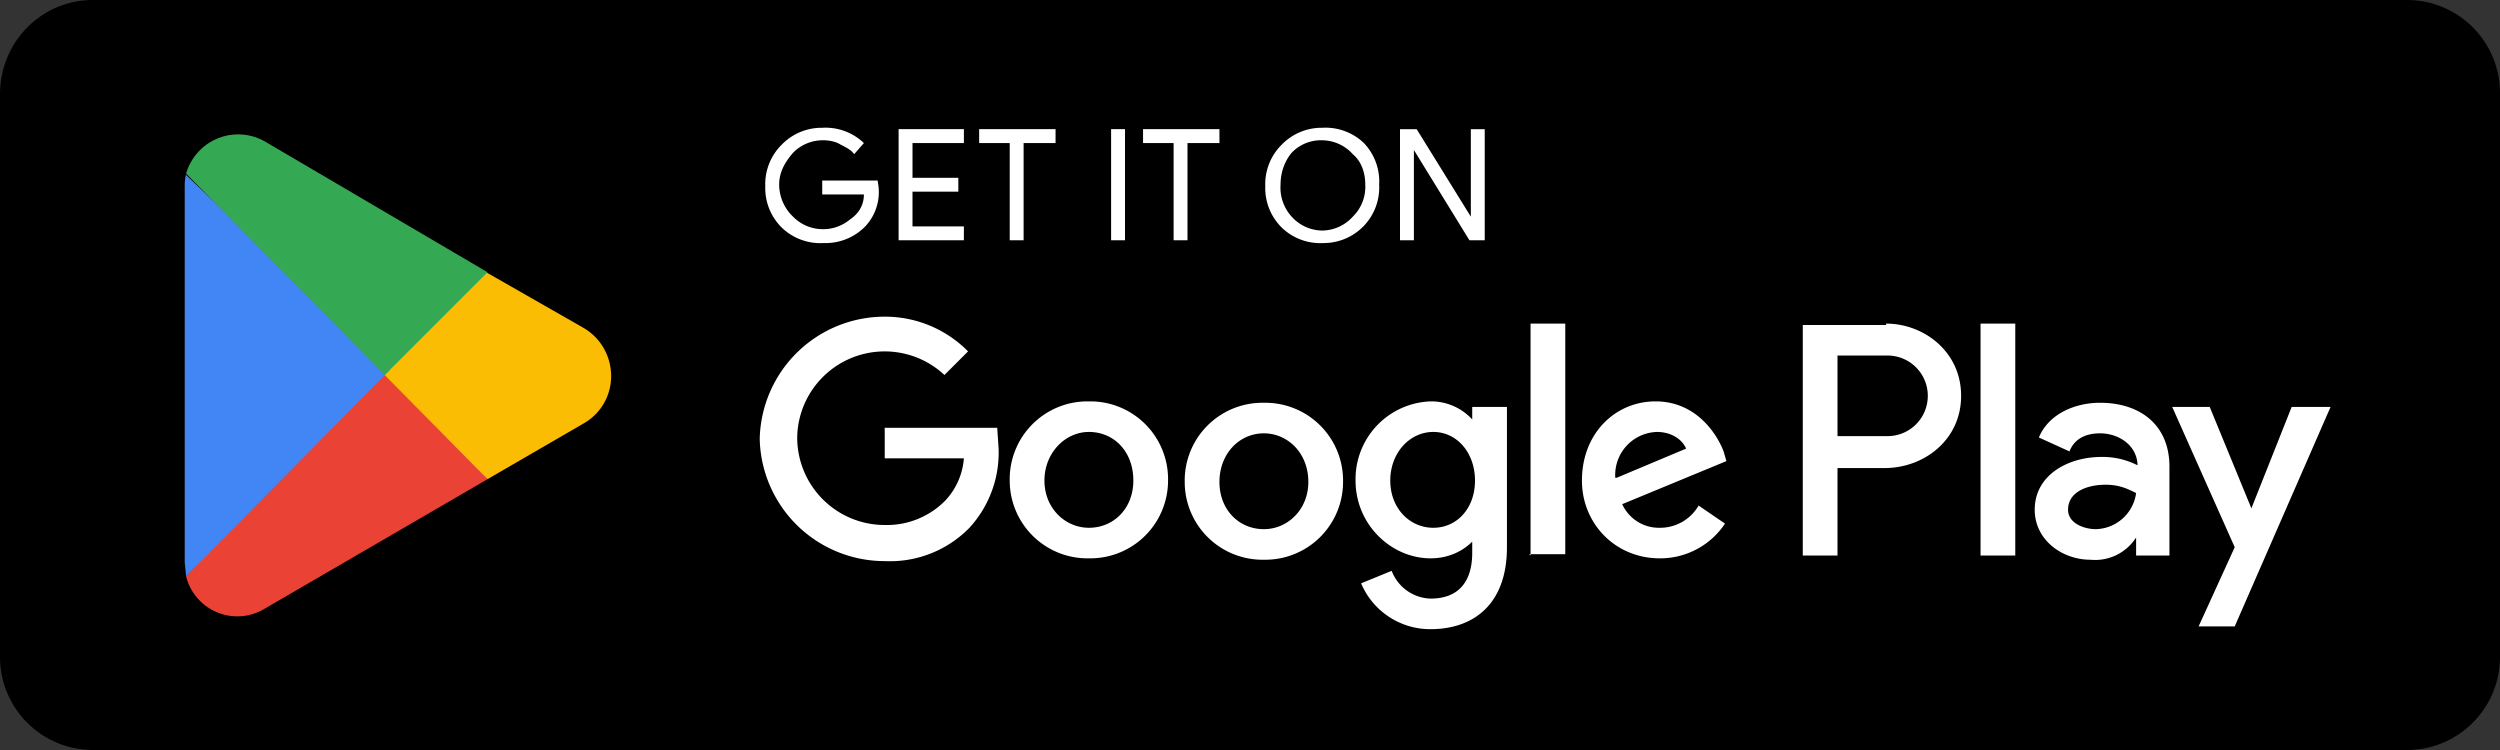
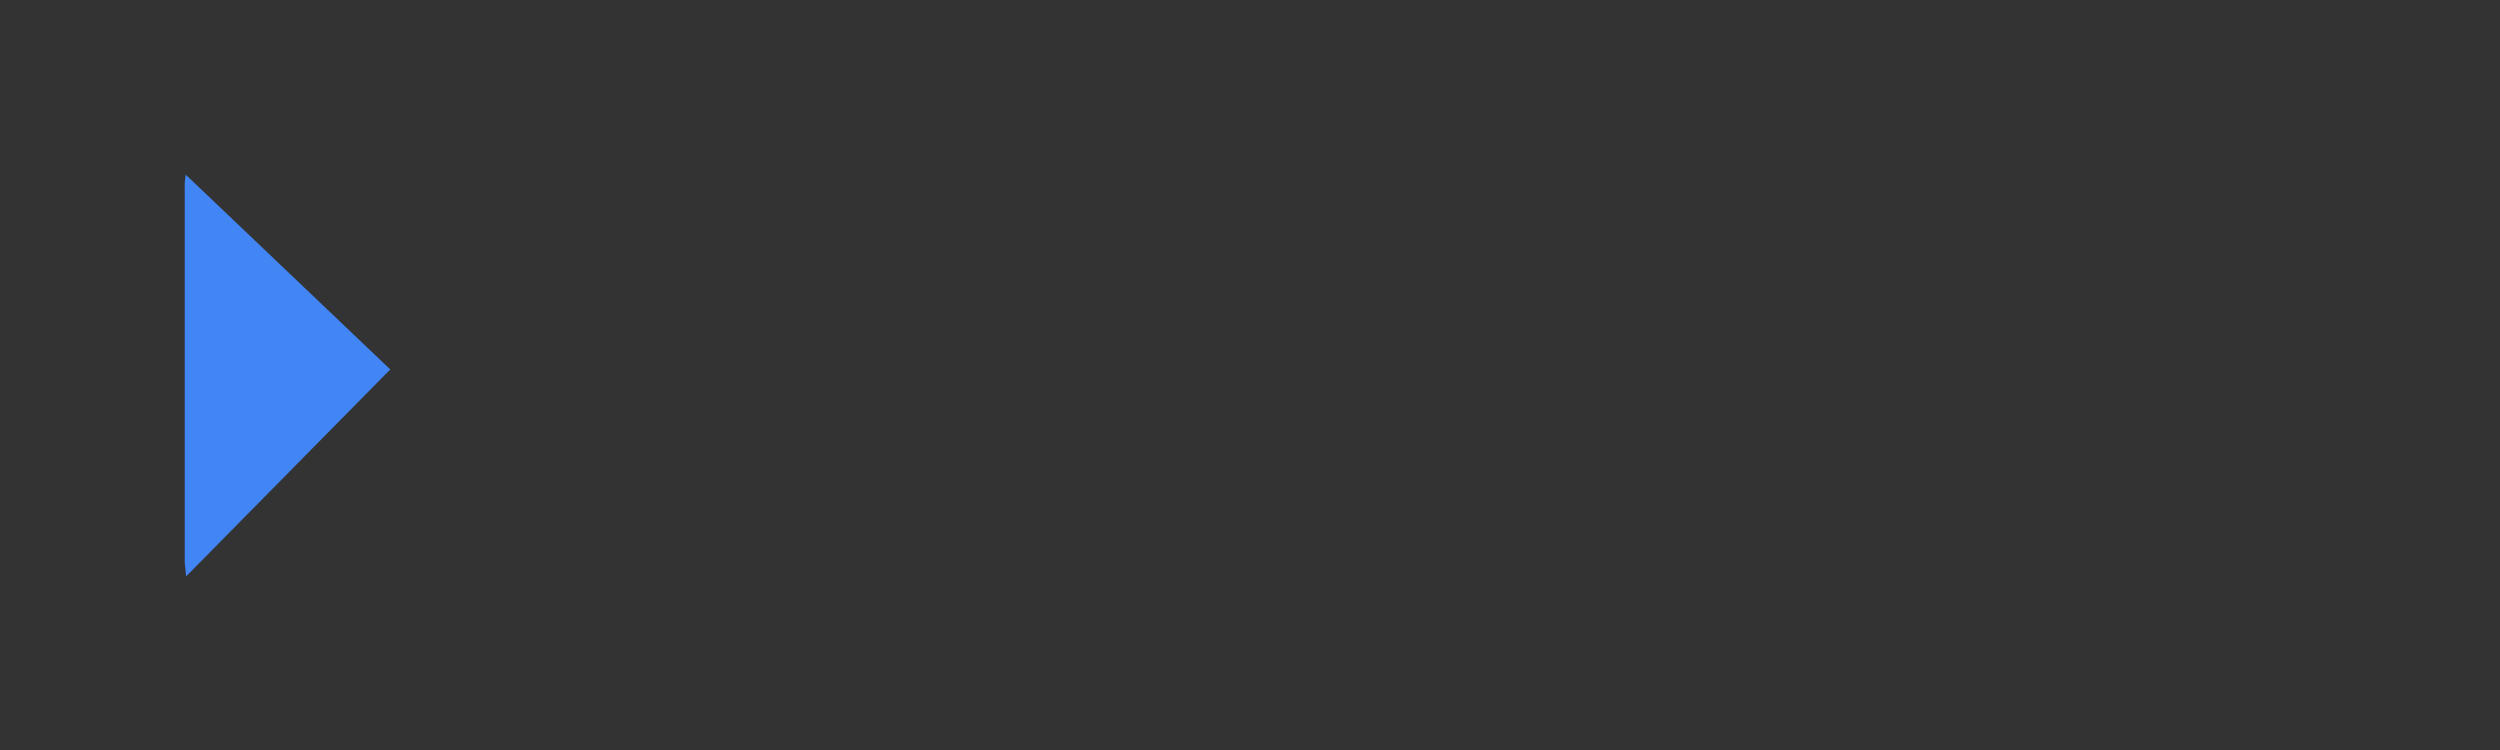
<svg xmlns="http://www.w3.org/2000/svg" width="180" height="54" fill="none">
  <rect width="100%" height="100%" fill="#333333" stroke="none" />
-   <path d="M173.3 54H6.7A6.7 6.7 0 0 1 0 47.2V6.8C0 3 3 0 6.7 0h166.6a6.7 6.7 0 0 1 6.7 6.8v40.5c0 3.7-3 6.7-6.7 6.7Z" fill="#000" />
-   <path d="M27.6 26.2 13.4 41.5a3.8 3.8 0 0 0 5.7 2.3l16-9.3-7.5-8.3Z" fill="#EA4335" />
-   <path d="m42 23.6-7-4-7.7 7 7.8 7.9 6.9-4a3.9 3.9 0 0 0 2-3.5 4 4 0 0 0-2-3.4Z" fill="#FBBC04" />
  <path d="M13.4 12.5a3.7 3.7 0 0 0-.1 1v27l.1 1 14.7-14.9-14.7-14Z" fill="#4285F4" />
-   <path d="m27.7 27 7.4-7.4-16-9.4a3.9 3.9 0 0 0-5.7 2.3L27.7 27Z" fill="#34A853" />
-   <path d="M63.2 13h-4v1h3c0 .8-.4 1.4-1 1.8a3 3 0 0 1-2 .7 3 3 0 0 1-2.1-.9 3.2 3.2 0 0 1-1-2.3c0-.9.4-1.6 1-2.3a3 3 0 0 1 2.2-.9c.4 0 .9.1 1.2.3.4.2.8.4 1 .7l.7-.8a4 4 0 0 0-3-1.1 4 4 0 0 0-2.9 1.2 4 4 0 0 0-1.2 3 4 4 0 0 0 1.2 3 4 4 0 0 0 3 1.1 4 4 0 0 0 3-1.2 3.6 3.6 0 0 0 .9-3.2Zm1.5-3.7v8h4.7v-1h-3.7v-2.5H69v-1h-3.3v-2.5h3.7v-1h-4.7Zm11.3 1v-1h-5.5v1h2.2v7h1v-7H76Zm5-1h-1v8h1v-8Zm6.8 1v-1h-5.5v1h2.2v7h1v-7h2.3Zm10.4 0a4 4 0 0 0-3-1.1 4 4 0 0 0-2.9 1.2 4 4 0 0 0-1.2 3 4 4 0 0 0 1.2 3 4 4 0 0 0 3 1.1 4 4 0 0 0 4-4.2 4 4 0 0 0-1.1-3ZM93 11a2.9 2.9 0 0 1 2.2-.9 3 3 0 0 1 2.2 1c.6.5.9 1.3.9 2.2a3 3 0 0 1-.9 2.3 3 3 0 0 1-2.2 1 3 3 0 0 1-2.2-1 3.1 3.1 0 0 1-.8-2.3c0-.9.3-1.7.8-2.3Zm8.8 1.4v-1.6l4 6.5h1.1v-8h-1v6.3L102 9.3h-1.2v8h1v-5ZM142.6 40h2.5V23.3h-2.5V40ZM165 29.3l-2.9 7.3-3-7.3h-2.7l4.5 10.1-2.6 5.7h2.6l6.9-15.8H165Zm-14.1 8.8c-.8 0-2-.4-2-1.4 0-1.3 1.4-1.8 2.7-1.8 1 0 1.6.3 2.2.6a3 3 0 0 1-3 2.6Zm.3-9.1c-1.8 0-3.7.8-4.4 2.5l2.2 1c.4-1 1.3-1.3 2.2-1.3 1.3 0 2.6.8 2.7 2.2v.1a5.5 5.5 0 0 0-2.6-.6c-2.4 0-4.8 1.3-4.8 3.8 0 2.2 2 3.6 4 3.6a3.5 3.5 0 0 0 3.3-1.6V40h2.4v-6.4c0-3-2.1-4.6-5-4.6Zm-15.4 2.4h-3.5v-5.8h3.5a2.9 2.9 0 0 1 3 3 2.9 2.9 0 0 1-3 2.8Zm0-8h-6V40h2.5v-6.3h3.4c2.8 0 5.5-2 5.5-5.2s-2.7-5.2-5.4-5.2ZM103.2 38c-1.7 0-3.1-1.4-3.1-3.4s1.4-3.5 3.1-3.5c1.7 0 3 1.5 3 3.5s-1.3 3.4-3 3.4Zm2.9-7.8h-.1a4 4 0 0 0-3-1.3 5.6 5.6 0 0 0-5.4 5.7c0 3.2 2.6 5.6 5.4 5.6 1.4 0 2.4-.6 3-1.2v.8c0 2.1-1 3.3-3 3.3a3.1 3.1 0 0 1-2.8-2L98 42a5.4 5.4 0 0 0 5 3.3c3 0 5.5-1.7 5.5-5.9V29.3H106v1Zm4 9.7h2.6V23.3h-2.5V40Zm6.2-5.5a3.1 3.1 0 0 1 3-3.3c1 0 1.8.5 2.1 1.2l-5 2.1Zm7.8-1.9c-.5-1.3-2-3.6-4.9-3.6-2.9 0-5.3 2.3-5.3 5.7 0 3.1 2.4 5.6 5.6 5.6a5.6 5.6 0 0 0 4.7-2.5l-1.9-1.3a3.2 3.2 0 0 1-2.8 1.6 2.9 2.9 0 0 1-2.7-1.7l7.5-3.1-.2-.7Zm-60.4-1.9V33h5.7a5 5 0 0 1-1.3 3 5.9 5.9 0 0 1-4.4 1.8 6.3 6.3 0 0 1-6.3-6.4A6.3 6.3 0 0 1 68 27l1.7-1.7a8.4 8.4 0 0 0-6-2.5 9 9 0 0 0-9 8.8 9 9 0 0 0 9 8.8 8 8 0 0 0 6.1-2.4 8 8 0 0 0 2.1-5.7l-.1-1.5h-8.1ZM78.4 38c-1.7 0-3.2-1.4-3.2-3.4s1.5-3.5 3.2-3.5c1.8 0 3.2 1.4 3.2 3.5 0 2-1.4 3.4-3.2 3.4Zm0-9.1a5.6 5.6 0 0 0-5.7 5.7 5.6 5.6 0 0 0 5.7 5.6 5.6 5.6 0 0 0 5.7-5.6 5.6 5.6 0 0 0-5.7-5.7ZM91 38.1c-1.8 0-3.2-1.4-3.2-3.4s1.4-3.5 3.2-3.5c1.7 0 3.2 1.4 3.2 3.5 0 2-1.5 3.4-3.2 3.4Zm0-9.1a5.6 5.6 0 0 0-5.7 5.7 5.6 5.6 0 0 0 5.7 5.6 5.6 5.6 0 0 0 5.7-5.6A5.6 5.6 0 0 0 91 29Z" fill="#fff" />
</svg>